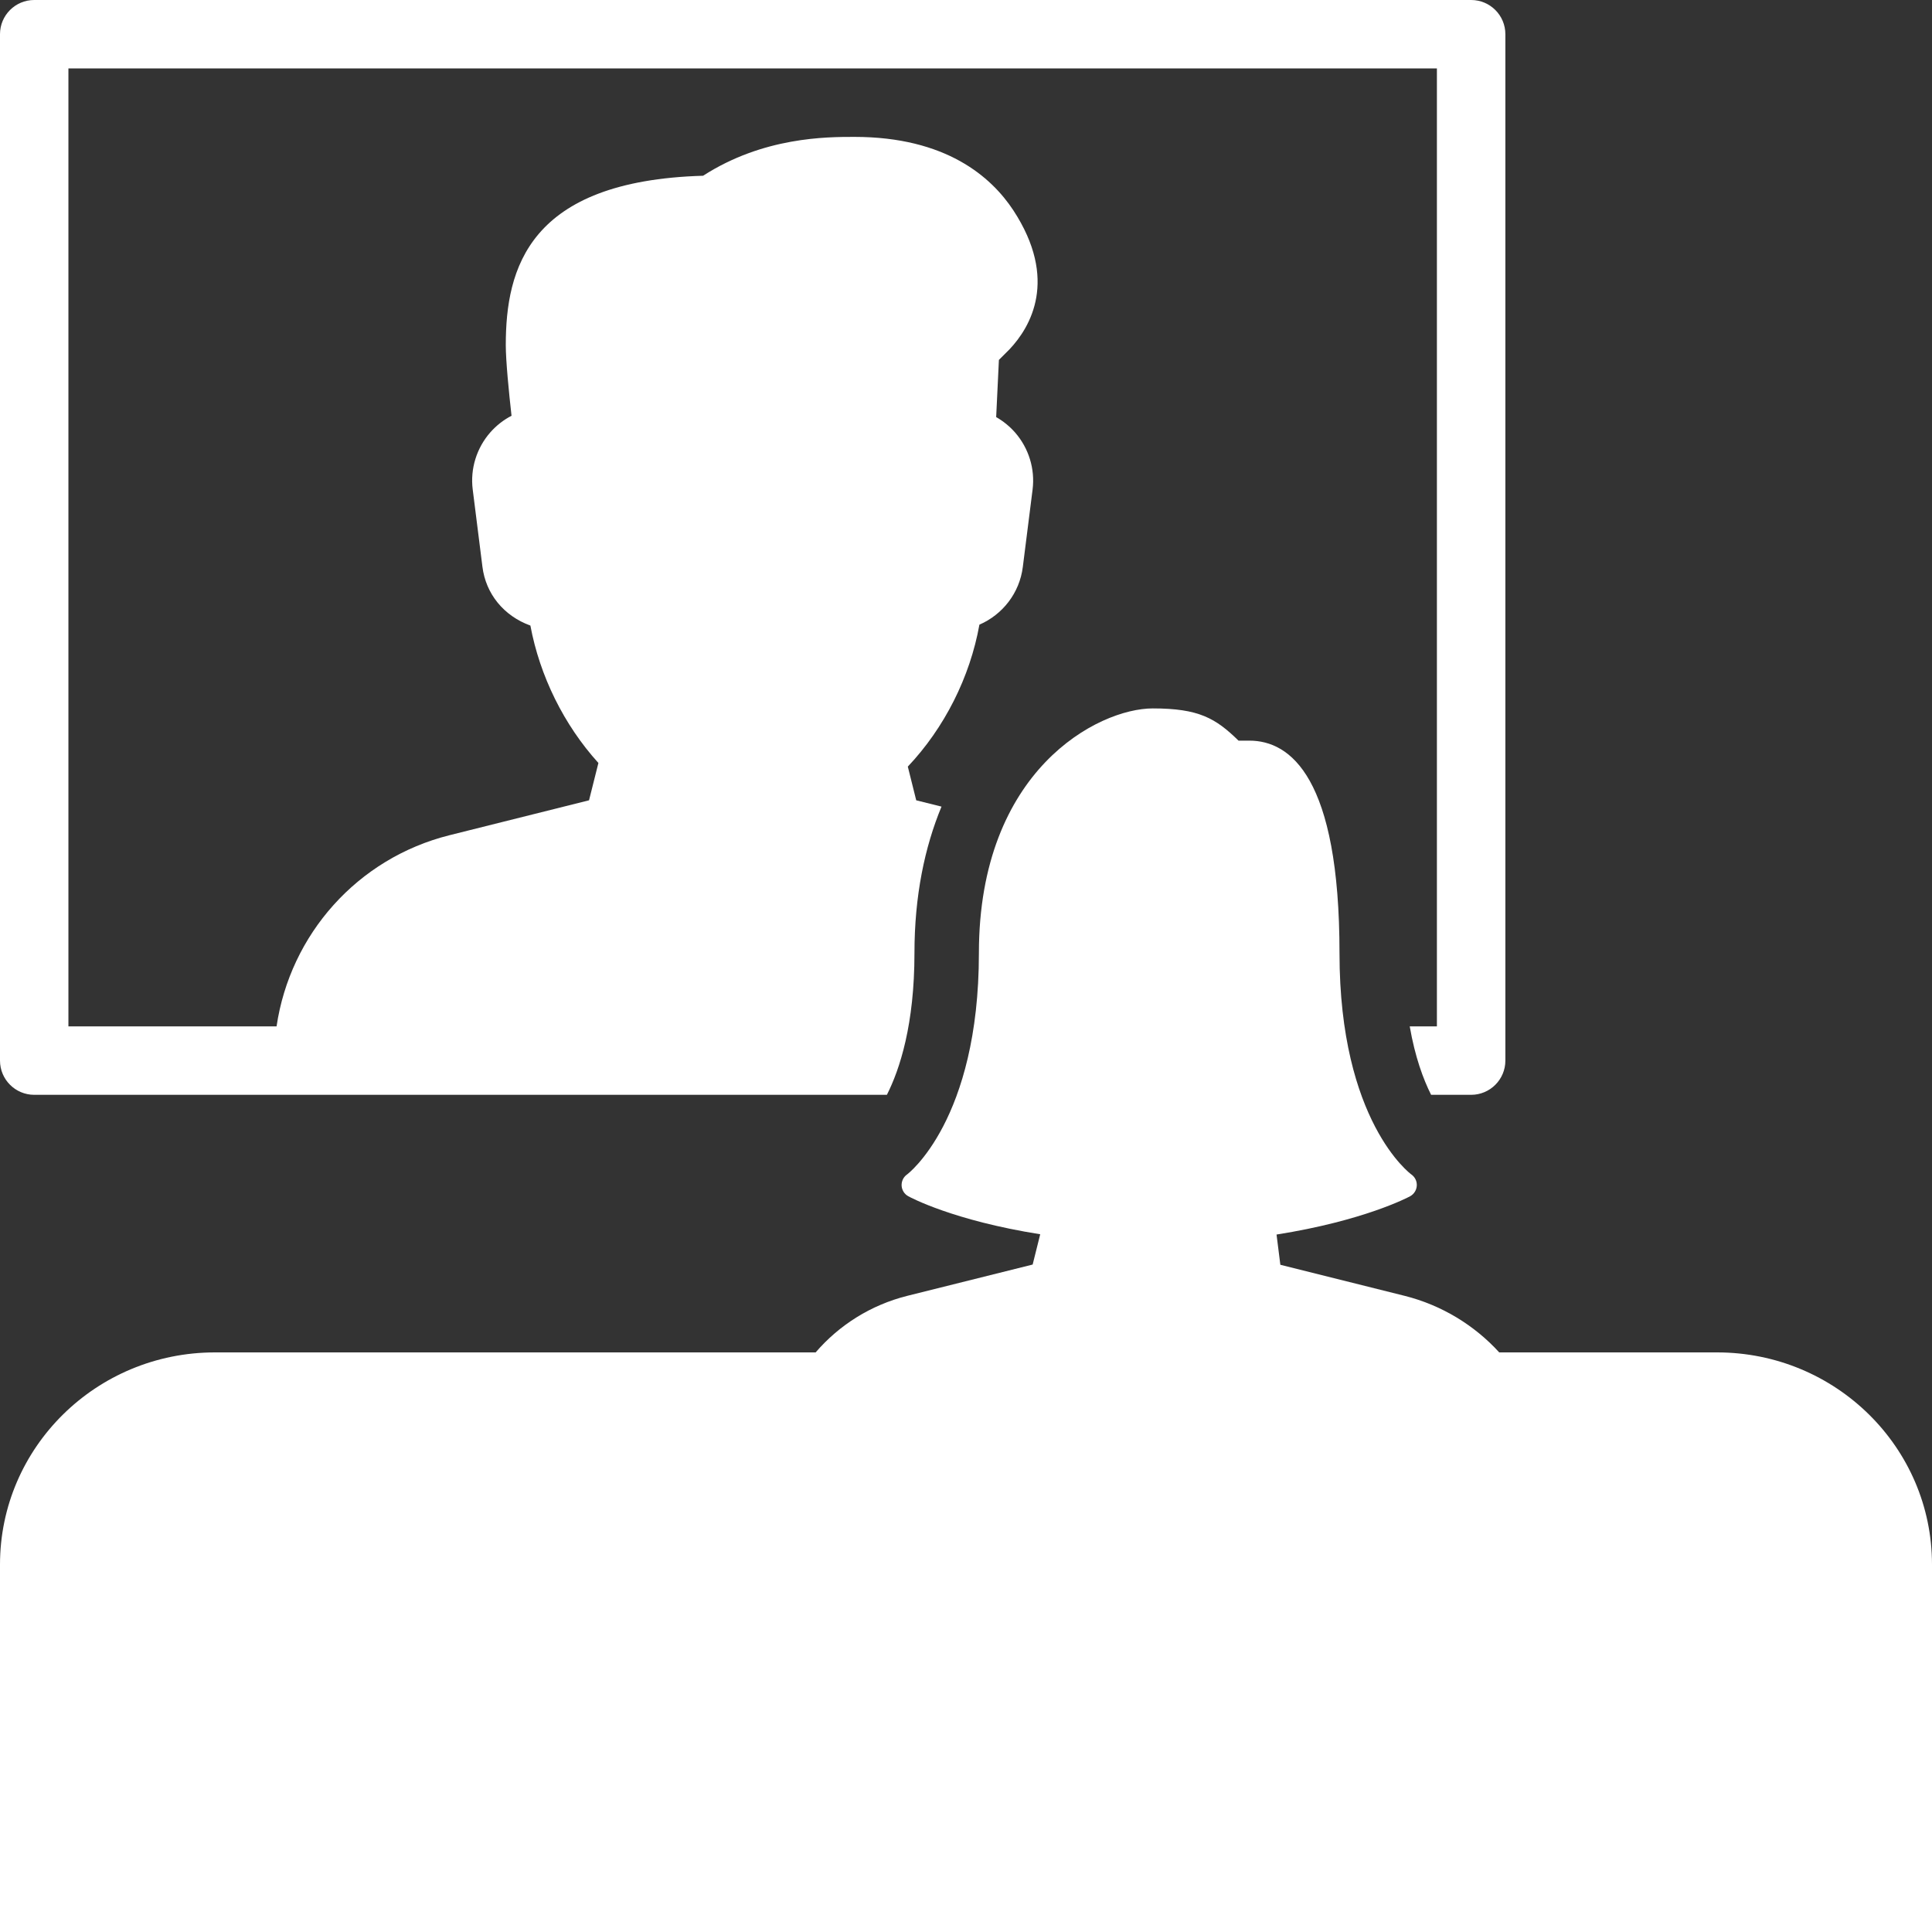
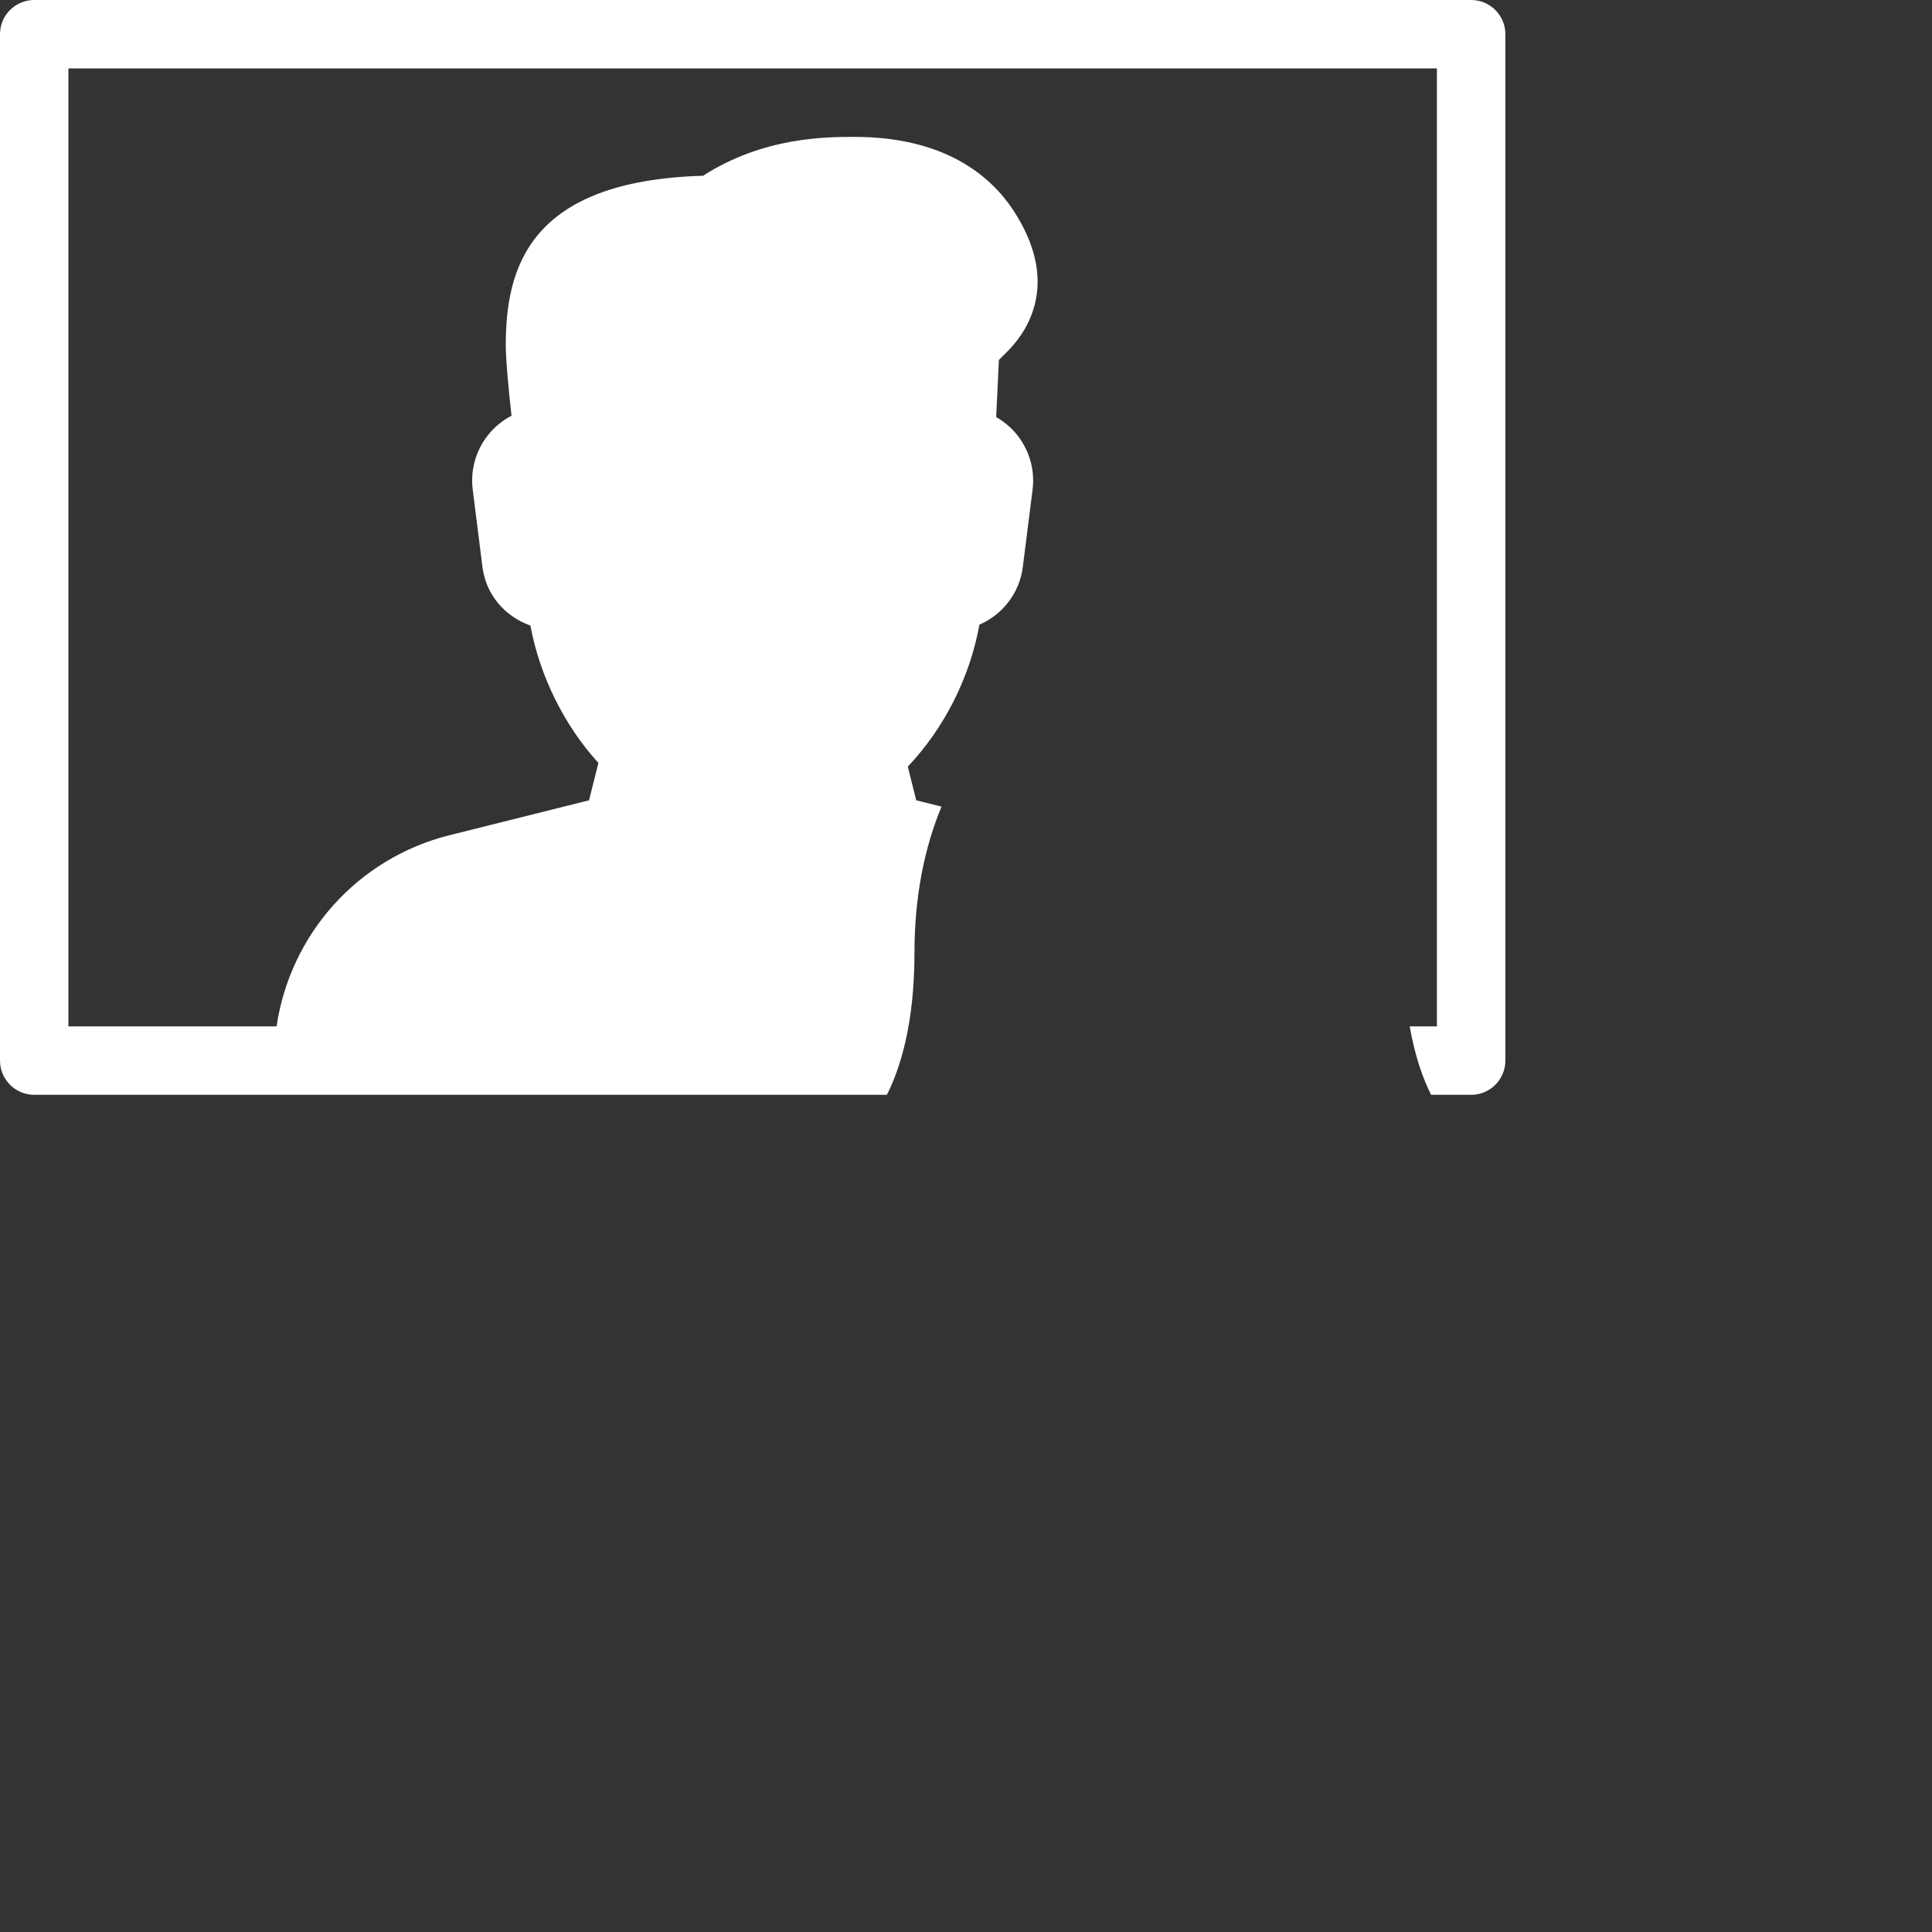
<svg xmlns="http://www.w3.org/2000/svg" width="34" height="34" viewBox="0 0 34 34" fill="none">
  <rect x="0" y="0" width="34" height="34" fill="#333333" stroke="none" />
  <path fill-rule="evenodd" clip-rule="evenodd" d="M25.287 1.204H1.204V18.063H4.867C5.106 16.446 6.288 15.104 7.912 14.698L10.366 14.084L10.531 13.427C9.924 12.758 9.499 11.895 9.334 11.009C8.865 10.839 8.549 10.45 8.49 9.974L8.319 8.614C8.273 8.249 8.388 7.882 8.631 7.606C8.737 7.487 8.862 7.389 9.002 7.317C8.955 6.899 8.901 6.349 8.901 6.073C8.901 4.727 9.3 3.182 12.373 3.093C13.435 2.409 14.547 2.409 15.035 2.409C16.647 2.409 17.445 3.112 17.833 3.701C18.63 4.919 18.135 5.755 17.768 6.145L17.579 6.334L17.531 7.34C17.655 7.411 17.769 7.503 17.866 7.614C18.105 7.889 18.217 8.254 18.172 8.614L18 9.976C17.943 10.438 17.642 10.817 17.236 10.993C17.07 11.917 16.621 12.809 15.976 13.491L16.124 14.084L16.569 14.195C16.273 14.909 16.093 15.765 16.093 16.773C16.093 18.027 15.837 18.813 15.608 19.267H0.602C0.27 19.267 0 18.997 0 18.665V0.602C0 0.269 0.27 0 0.602 0H25.89C26.222 0 26.492 0.269 26.492 0.602V18.665C26.492 18.997 26.222 19.267 25.89 19.267H25.185C25.049 18.996 24.903 18.605 24.809 18.063H25.287V1.204Z" fill="white" />
-   <path fill-rule="evenodd" clip-rule="evenodd" d="M24.717 22.804L22.532 22.258L22.465 21.726C23.997 21.484 24.773 21.075 24.814 21.053L24.814 21.053C24.883 21.016 24.928 20.946 24.933 20.867C24.938 20.789 24.902 20.714 24.838 20.669C24.825 20.66 23.573 19.739 23.573 16.774C23.573 13.682 22.71 13.034 21.987 13.034H21.796C21.393 12.64 21.097 12.467 20.287 12.467C19.328 12.467 17.227 13.551 17.227 16.774C17.227 19.713 15.974 20.661 15.962 20.669C15.898 20.714 15.863 20.789 15.867 20.867C15.872 20.945 15.916 21.015 15.985 21.052C16.018 21.071 16.776 21.479 18.306 21.721L18.173 22.254L15.969 22.804C15.322 22.966 14.765 23.322 14.354 23.8H3.783C1.694 23.8 0 25.472 0 27.534V34H0.892H1.166H2.842H15.325H17H18.675H31.158H32.446H33.108H34V27.534C34 25.472 32.306 23.8 30.217 23.8H26.384C25.953 23.327 25.376 22.969 24.717 22.804Z" fill="white" />
</svg>